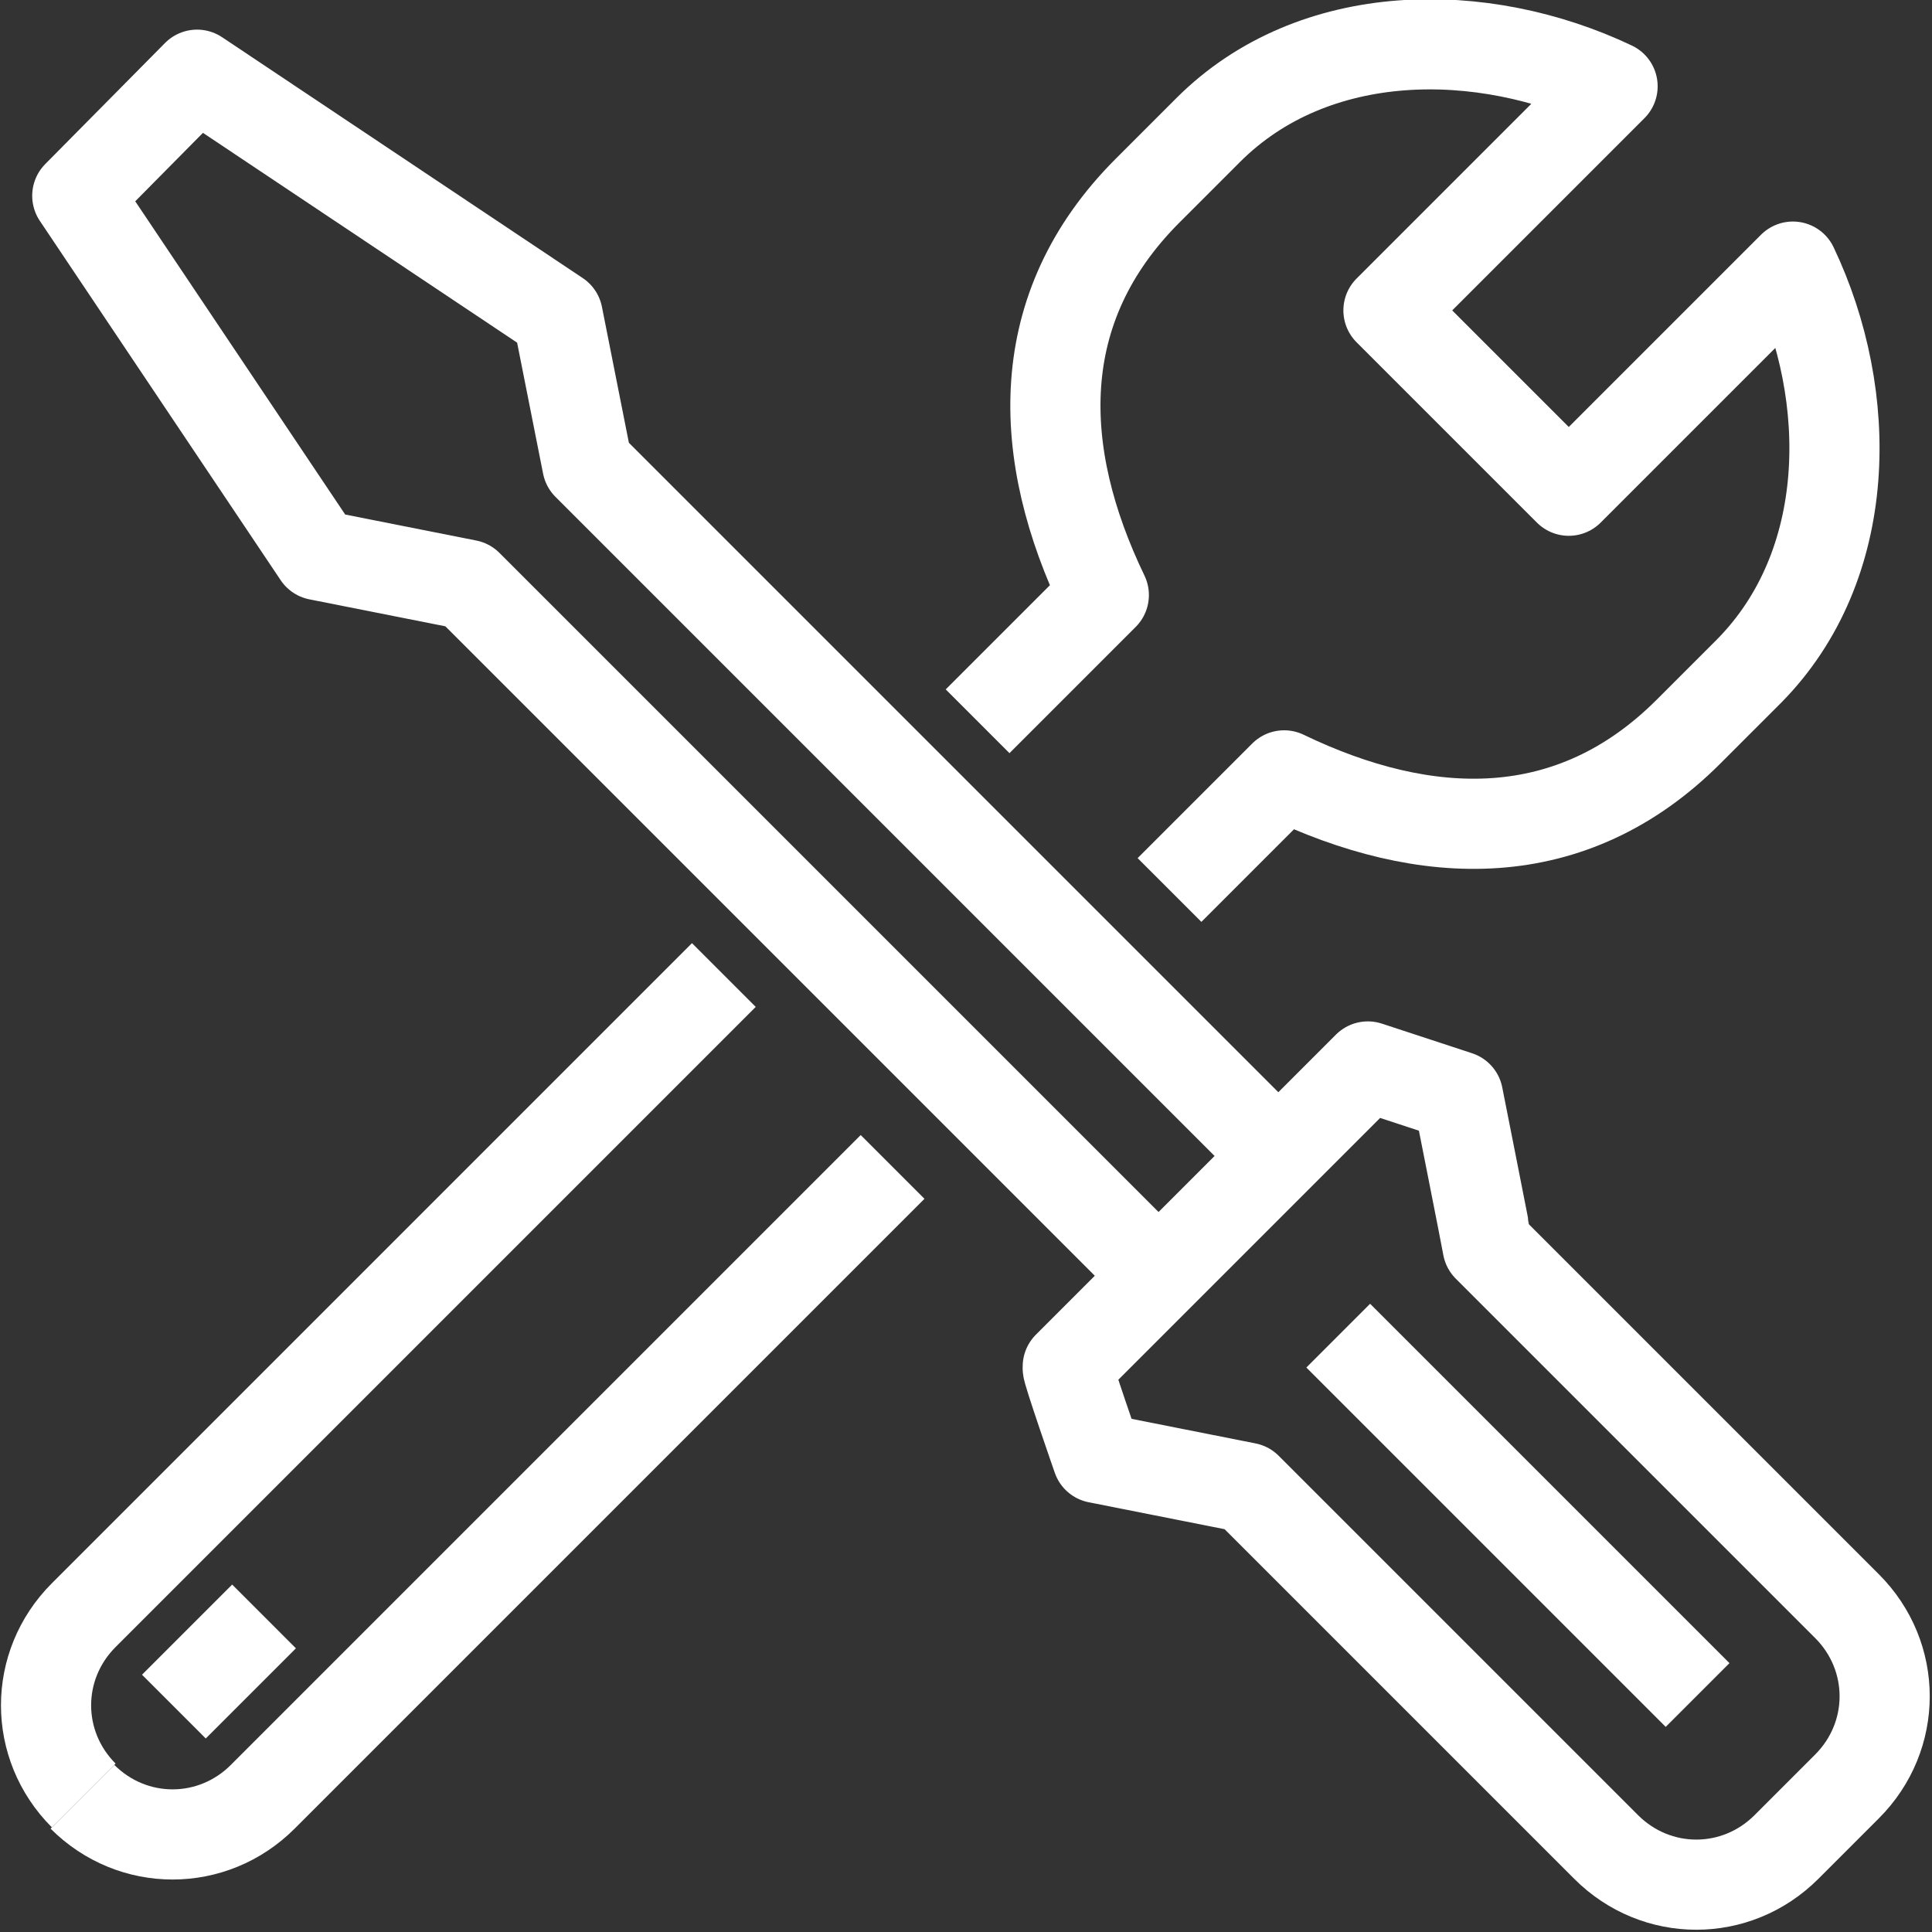
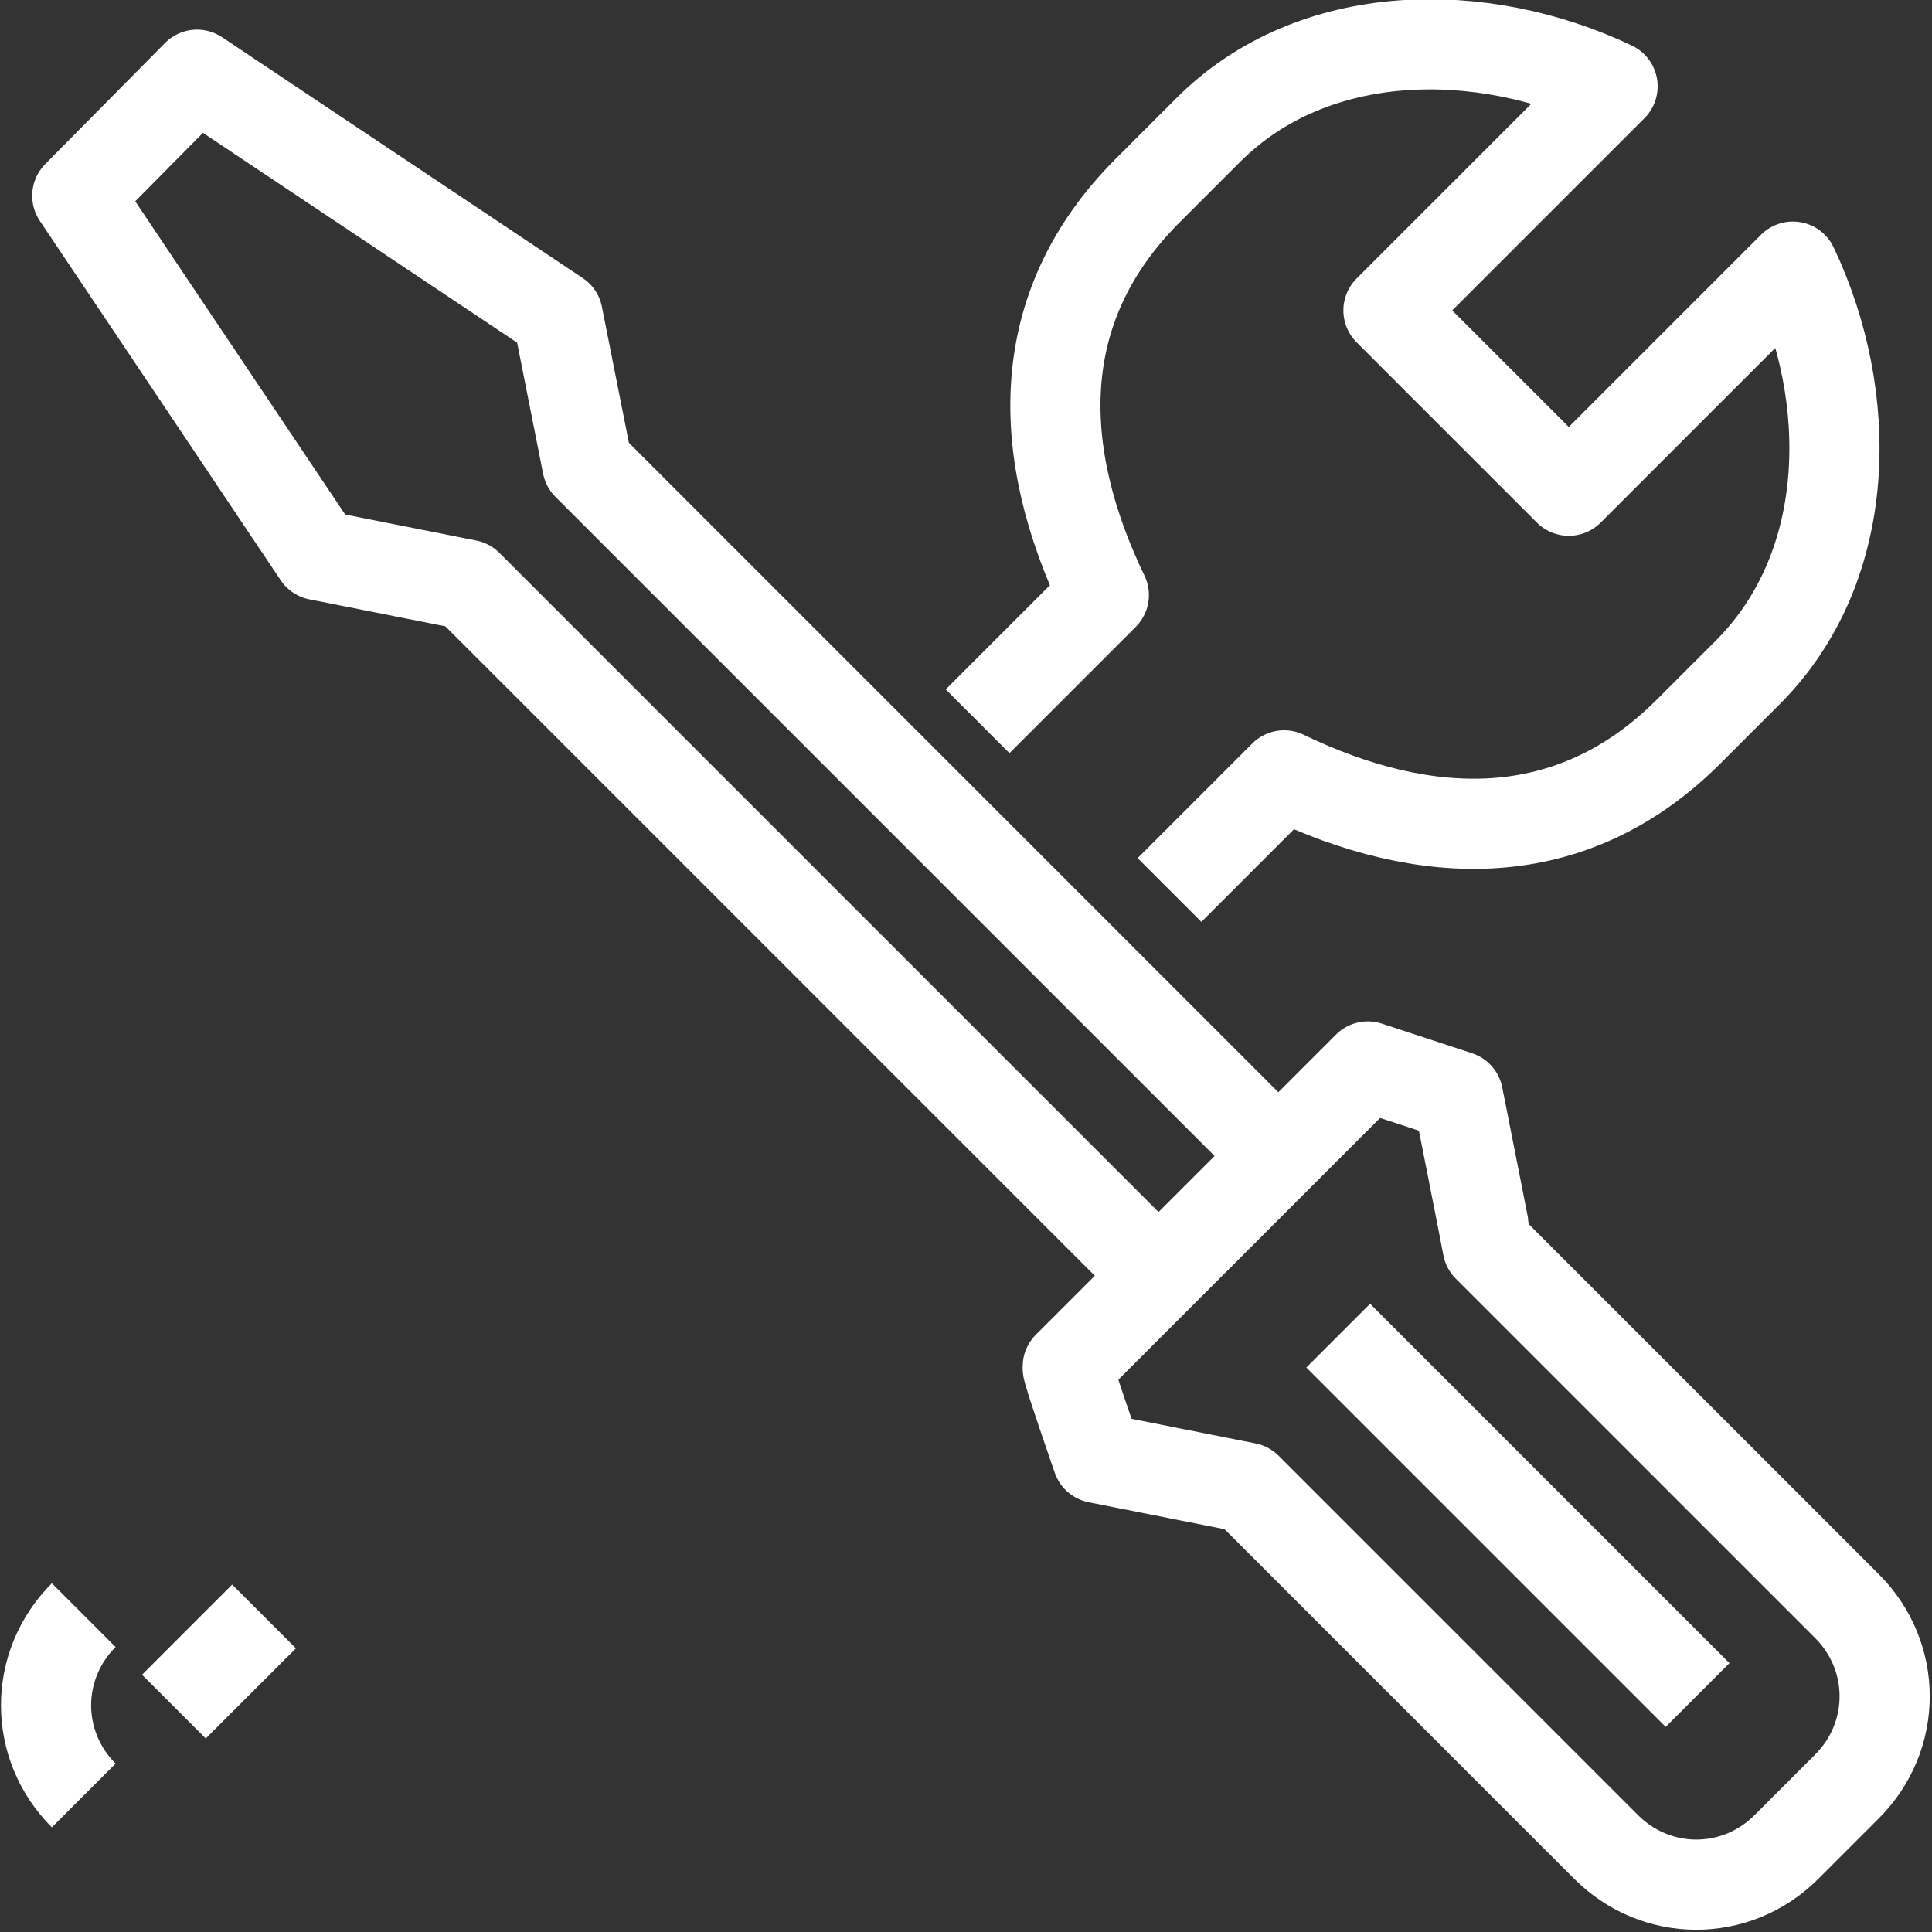
<svg xmlns="http://www.w3.org/2000/svg" id="a" data-name="Layer 1" width="150" height="150" viewBox="0 0 150 150">
  <rect x="0" y="0" width="150" height="150" fill="#333333" stroke="none" />
  <defs>
    <style>
      .b {
        fill: none;
        stroke: #fff;
        stroke-linejoin: round;
        stroke-width: 7px;
      }
    </style>
  </defs>
-   <path class="b" d="m69.3,90.6l-48.9,48.9c-3.9,3.9-10.1,3.9-14,0h0" />
  <path class="b" d="m75.9,56l9.8-9.8c-5.3-11-5.7-22.3,3.4-31.4.8-.8,3.7-3.7,4.7-4.7,8.2-8.2,21.3-8.2,31.4-3.4l-17.4,17.4,14,14,17.4-17.4c4.8,10.1,4.7,23.2-3.4,31.4-.9.9-3.9,3.9-4.7,4.7-9.1,9.1-20.4,8.7-31.4,3.4l-8.9,8.9" />
-   <path class="b" d="m6.5,139.4h0c-3.9-3.9-3.9-10.1,0-14l49.7-49.7" />
+   <path class="b" d="m6.5,139.4h0c-3.9-3.9-3.9-10.1,0-14" />
  <line class="b" x1="13.5" y1="132.5" x2="20.5" y2="125.5" />
  <polyline class="b" points="89.9 99 36.3 45.4 24.7 43.1 6 15.2 15.3 5.8 43.3 24.5 45.6 36.1 99.2 89.7" />
  <path class="b" d="m82.9,106.1l23.3-23.3s7,2.3,7,2.3c0,0,2.3,11.6,2.3,11.7l27.9,27.9c3.9,3.9,3.9,10.1,0,14l-4.7,4.7c-3.9,3.9-10.1,3.9-14,0l-27.9-27.9s-11.6-2.3-11.6-2.3c0,0-2.4-6.9-2.3-7Z" />
  <line class="b" x1="103.9" y1="103.7" x2="131.8" y2="131.6" />
</svg>